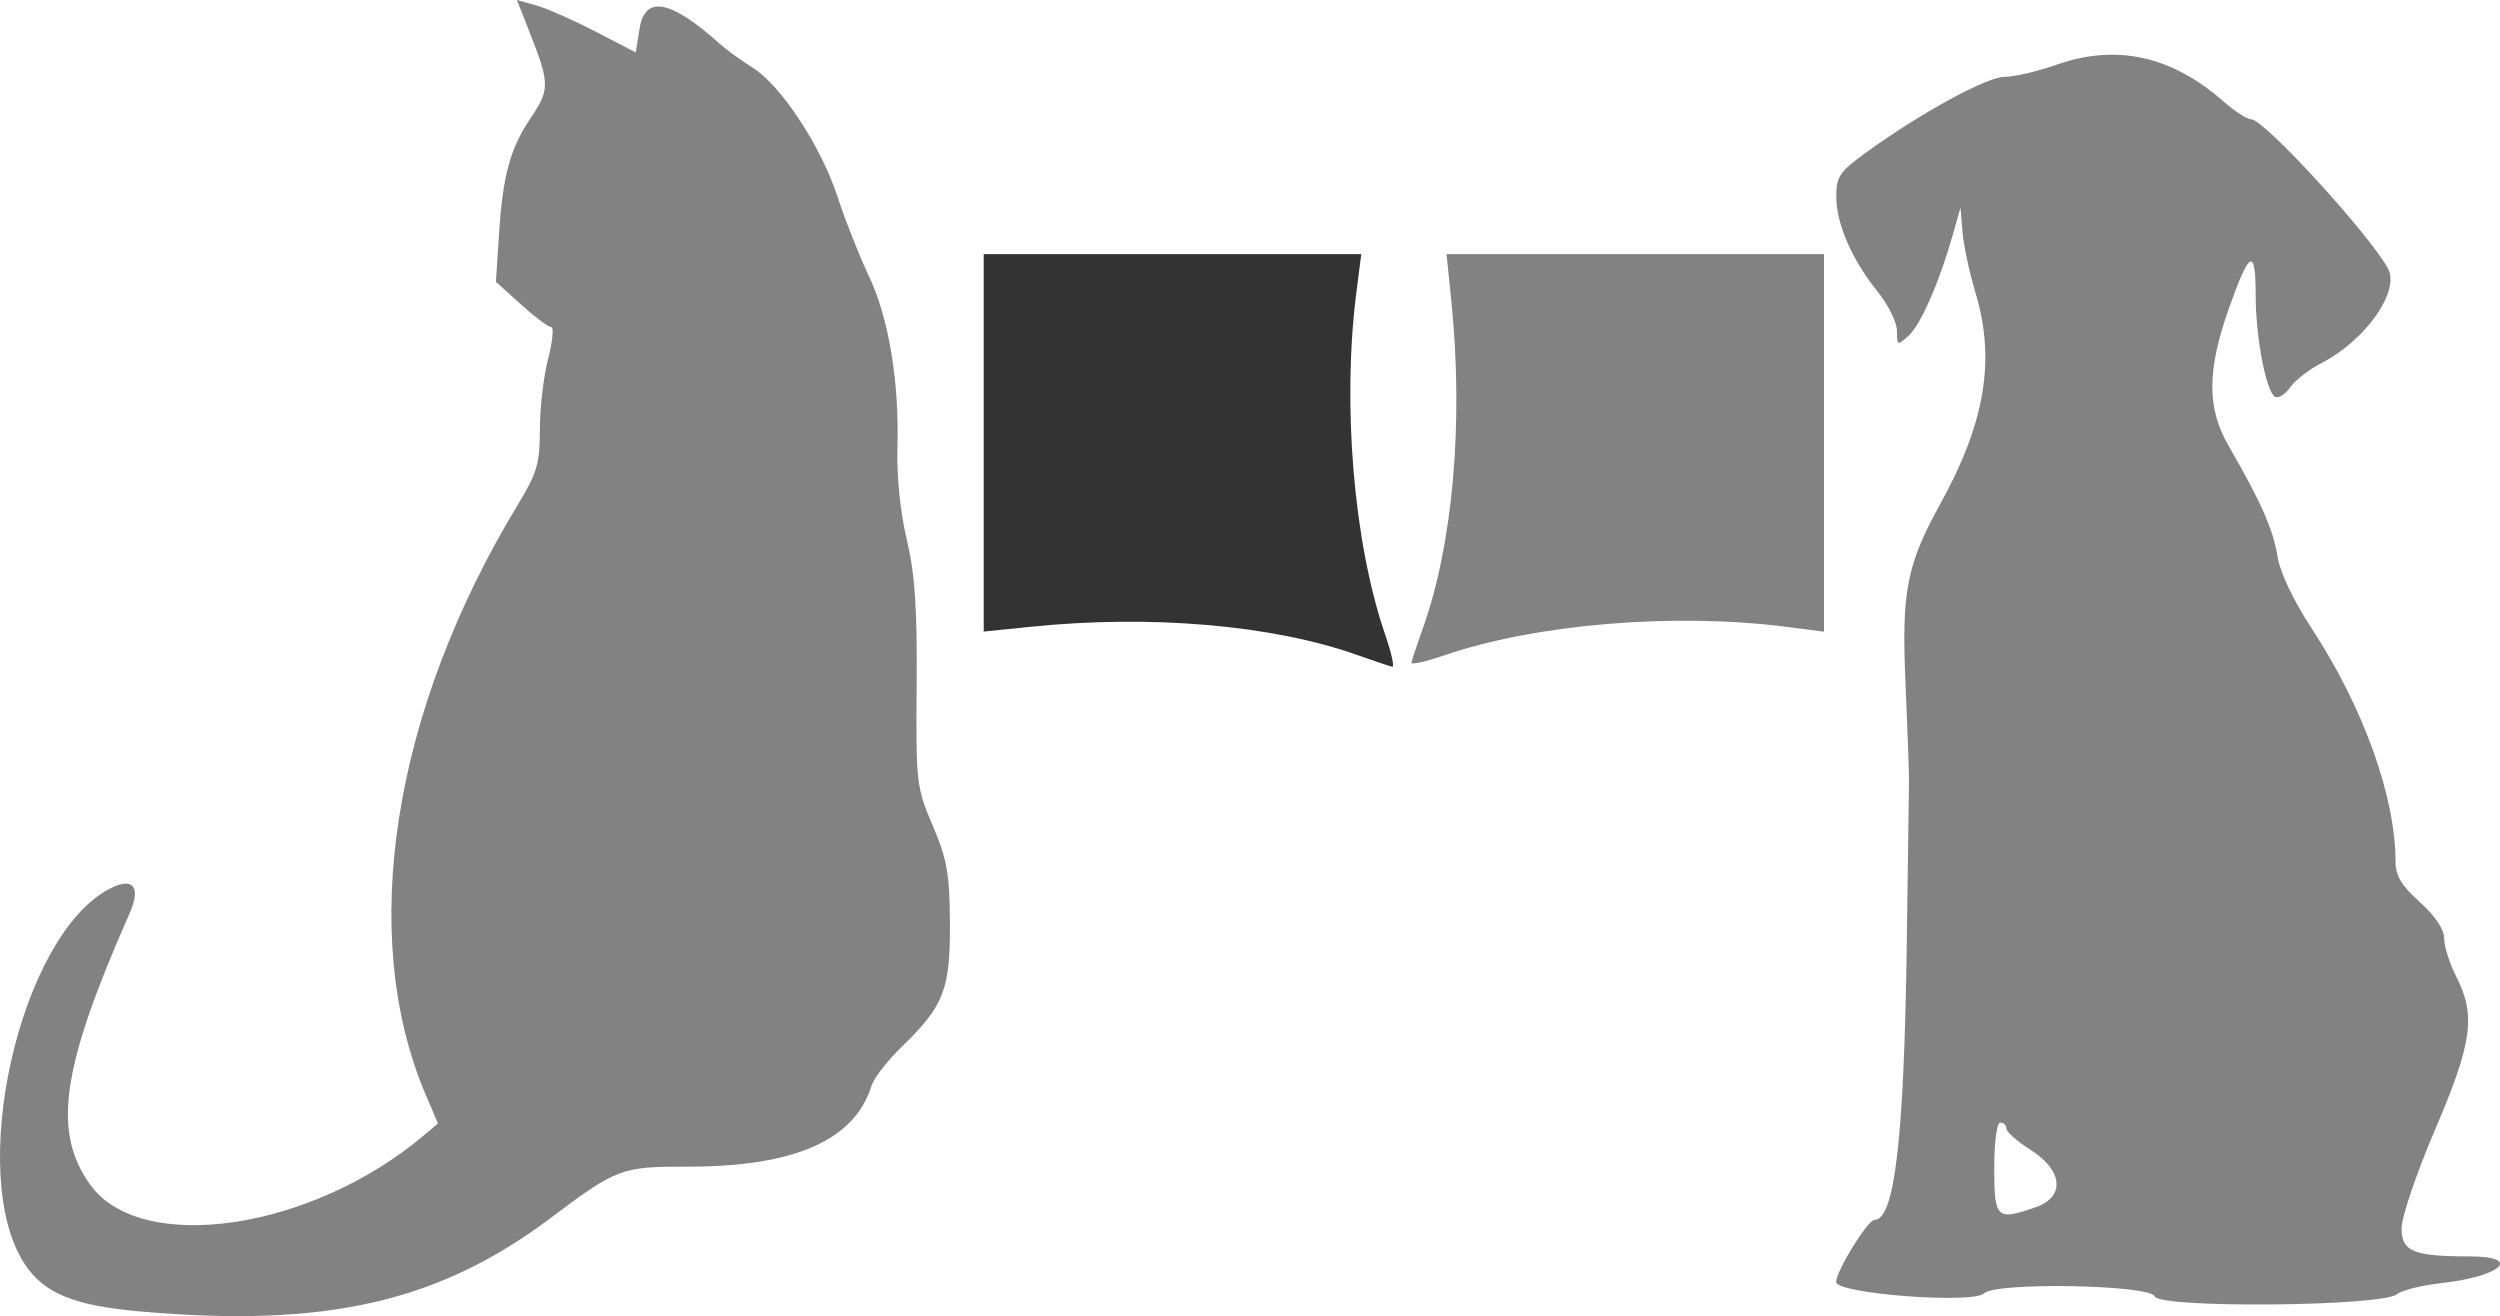
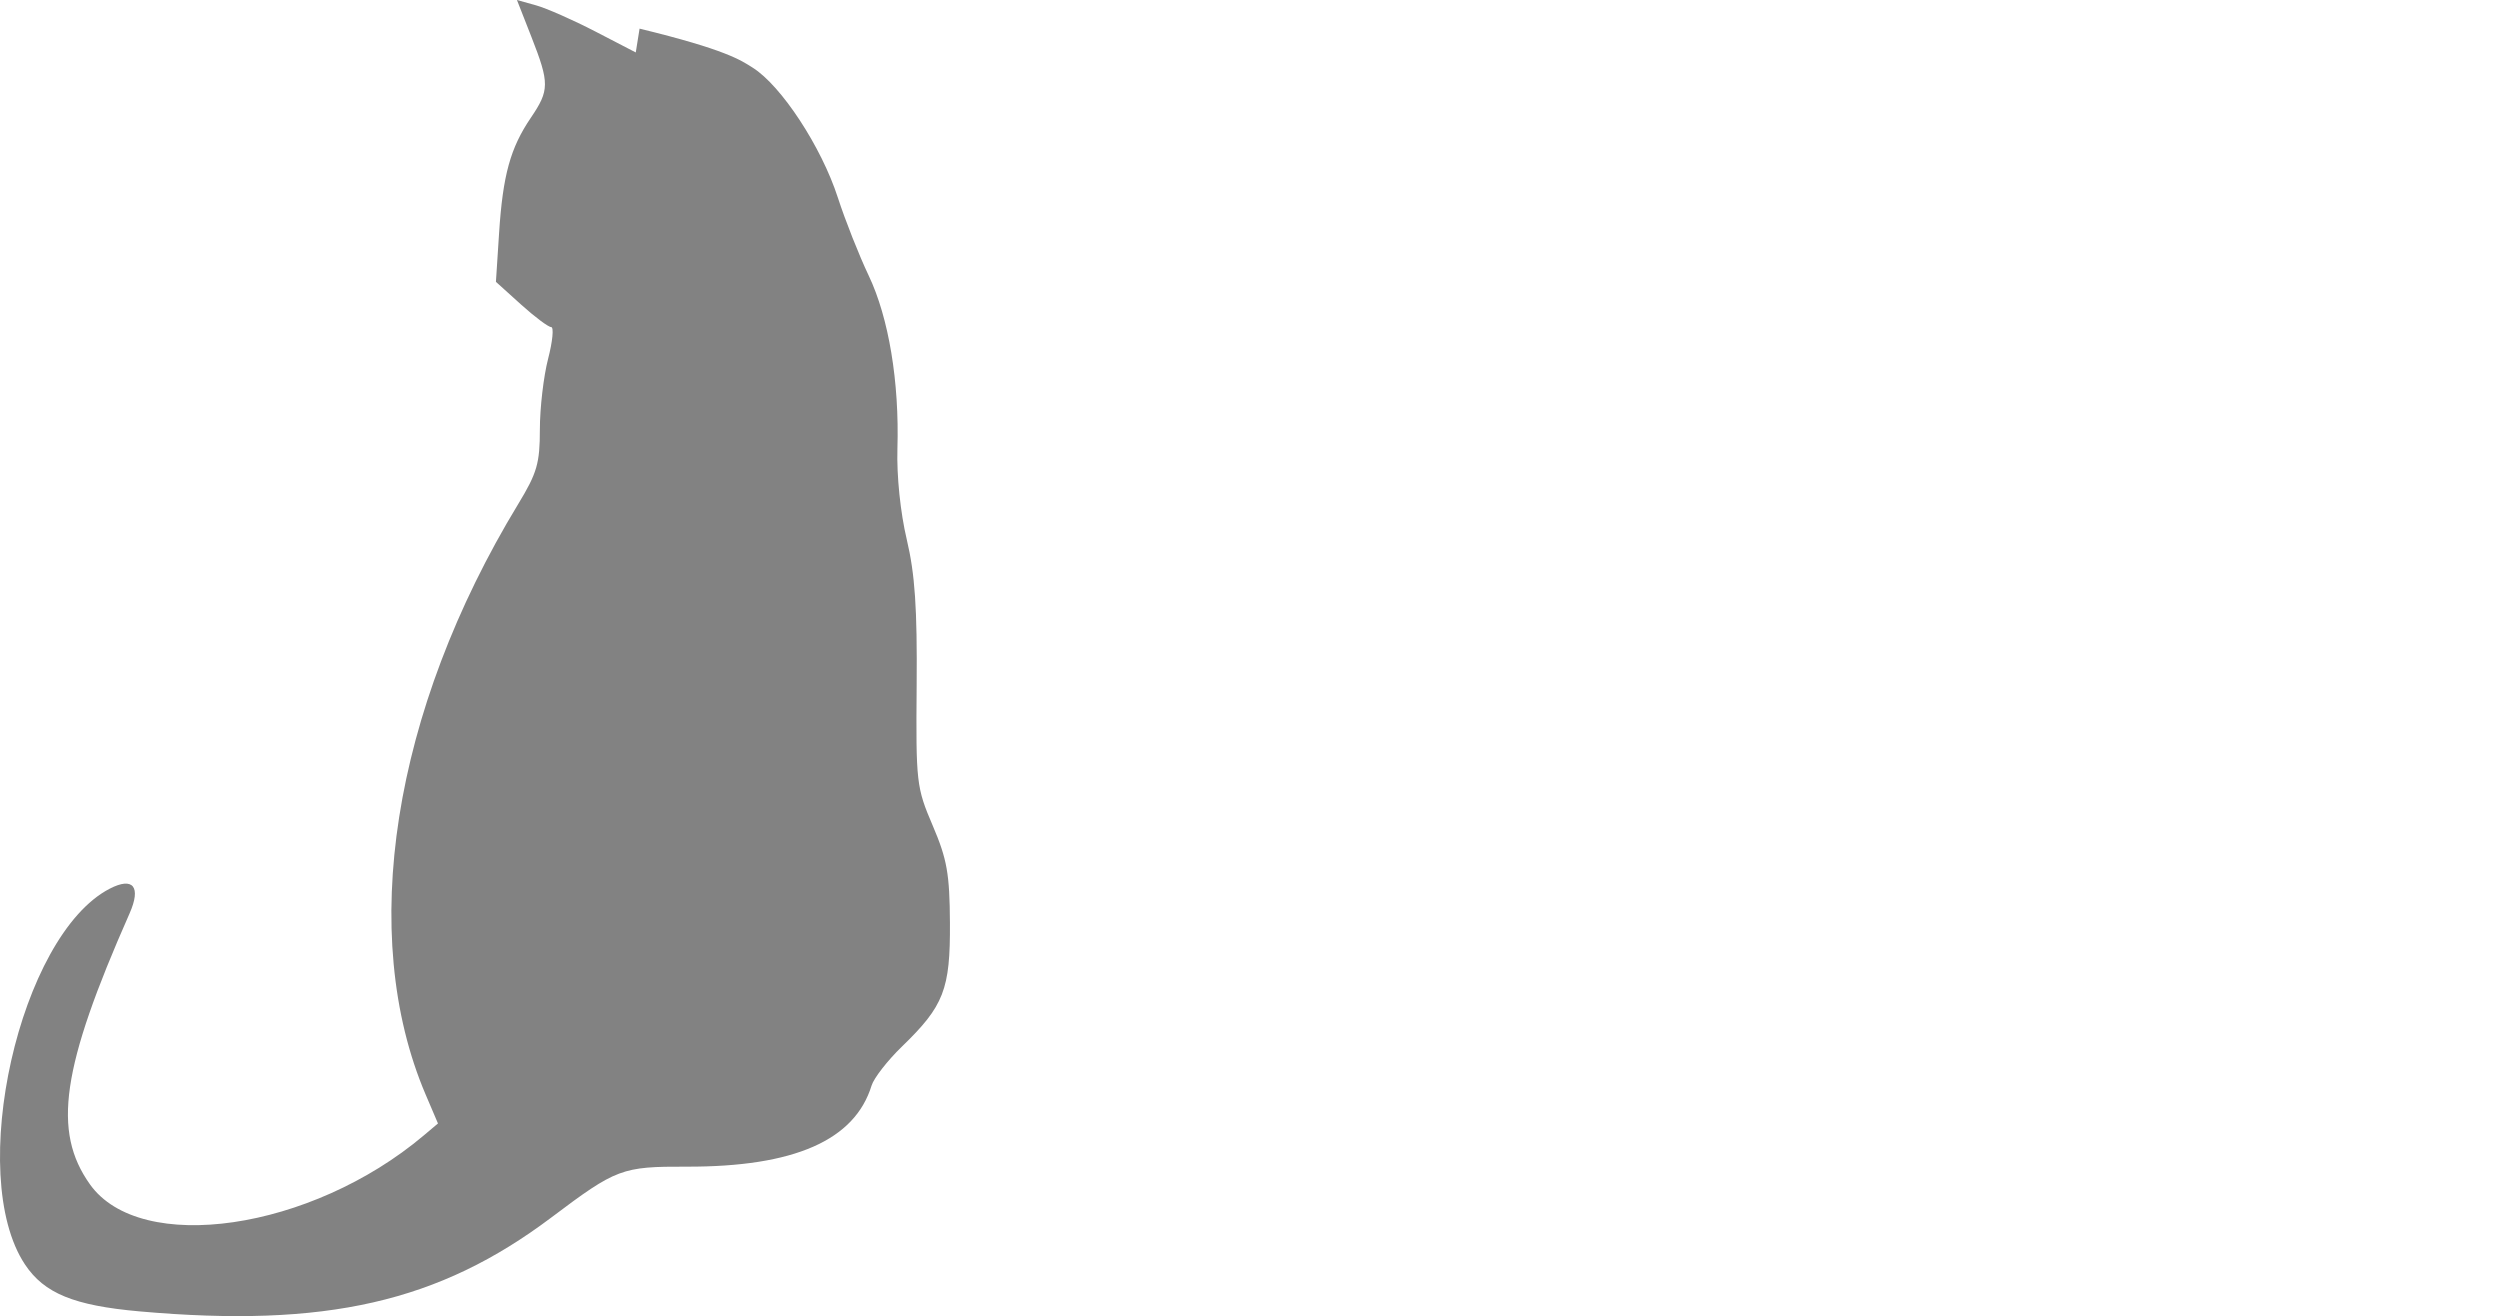
<svg xmlns="http://www.w3.org/2000/svg" viewBox="0 0 411.185 216.469">
  <style>
    .light {
      fill: #828282;
      fill-opacity: 1;
    }
    .dark {
      fill: #333333;
      fill-opacity: 1;
    } </style>
  <symbol id="flag">
-     <path d="M 61.43 65.934 C 47.539 61.002 27.527 59.271 7.75 61.292 L 0 62.083 L 0 31.042 L 0 0 L 31.05 0 L 62.099 0 L 61.3 6.25 C 58.933 24.748 60.849 47.528 66.041 62.618 C 67.059 65.578 67.579 67.94 67.196 67.867 C 66.813 67.794 64.219 66.924 61.43 65.934 Z" />
-   </symbol>
+     </symbol>
  <symbol id="cat">
-     <path d="M 22.937 215.688 C 12.17 214.731 7.275 212.727 4.116 207.983 C -5.675 193.278 3.213 153.836 18.047 146.165 C 21.904 144.17 23.249 145.851 21.308 150.242 C 10.116 175.565 8.581 186.068 14.796 194.797 C 23.11 206.472 51.158 202.372 69.665 186.777 L 72.035 184.78 L 70.012 180.038 C 58.786 153.72 64.551 116.943 85.241 82.885 C 88.334 77.793 88.795 76.202 88.795 70.632 C 88.795 67.111 89.404 61.883 90.149 59.013 C 90.893 56.143 91.119 53.795 90.651 53.795 C 90.184 53.795 87.948 52.121 85.684 50.076 L 81.567 46.356 L 82.087 38.326 C 82.702 28.825 83.939 24.336 87.309 19.369 C 90.382 14.841 90.391 13.694 87.41 6.087 L 85.024 0 L 88.16 0.875 C 89.884 1.356 94.281 3.297 97.931 5.187 L 104.567 8.625 L 105.193 4.71 C 106.083 -0.859 110.333 -0.039 118.451 7.267 C 119.465 8.179 121.87 9.917 123.795 11.127 C 128.504 14.089 135.095 24.142 137.797 32.482 C 139.012 36.229 141.299 42.013 142.881 45.335 C 146.179 52.261 147.931 62.821 147.602 73.795 C 147.469 78.258 148.091 84.306 149.139 88.732 C 150.489 94.435 150.869 100.03 150.766 112.732 C 150.637 128.758 150.722 129.506 153.409 135.795 C 155.771 141.325 156.193 143.712 156.24 151.795 C 156.303 162.734 155.248 165.454 148.351 172.127 C 145.982 174.419 143.732 177.31 143.35 178.55 C 140.58 187.559 130.606 191.933 112.945 191.885 C 102.276 191.856 101.394 192.186 90.685 200.243 C 72.157 214.181 53.594 218.413 22.937 215.688 Z" />
+     <path d="M 22.937 215.688 C 12.17 214.731 7.275 212.727 4.116 207.983 C -5.675 193.278 3.213 153.836 18.047 146.165 C 21.904 144.17 23.249 145.851 21.308 150.242 C 10.116 175.565 8.581 186.068 14.796 194.797 C 23.11 206.472 51.158 202.372 69.665 186.777 L 72.035 184.78 L 70.012 180.038 C 58.786 153.72 64.551 116.943 85.241 82.885 C 88.334 77.793 88.795 76.202 88.795 70.632 C 88.795 67.111 89.404 61.883 90.149 59.013 C 90.893 56.143 91.119 53.795 90.651 53.795 C 90.184 53.795 87.948 52.121 85.684 50.076 L 81.567 46.356 L 82.087 38.326 C 82.702 28.825 83.939 24.336 87.309 19.369 C 90.382 14.841 90.391 13.694 87.41 6.087 L 85.024 0 L 88.16 0.875 C 89.884 1.356 94.281 3.297 97.931 5.187 L 104.567 8.625 L 105.193 4.71 C 119.465 8.179 121.87 9.917 123.795 11.127 C 128.504 14.089 135.095 24.142 137.797 32.482 C 139.012 36.229 141.299 42.013 142.881 45.335 C 146.179 52.261 147.931 62.821 147.602 73.795 C 147.469 78.258 148.091 84.306 149.139 88.732 C 150.489 94.435 150.869 100.03 150.766 112.732 C 150.637 128.758 150.722 129.506 153.409 135.795 C 155.771 141.325 156.193 143.712 156.24 151.795 C 156.303 162.734 155.248 165.454 148.351 172.127 C 145.982 174.419 143.732 177.31 143.35 178.55 C 140.58 187.559 130.606 191.933 112.945 191.885 C 102.276 191.856 101.394 192.186 90.685 200.243 C 72.157 214.181 53.594 218.413 22.937 215.688 Z" />
  </symbol>
  <symbol id="dog">
-     <path d="M 52.393 204.224 C 51.653 202.295 26.202 201.84 24.32 203.722 C 22.535 205.507 0 203.783 0 201.861 C 0 200.035 5.174 191.646 6.301 191.644 C 9.618 191.637 11.177 178.293 11.616 146.142 C 11.796 132.942 11.959 121.017 11.977 119.642 C 11.996 118.267 11.74 110.977 11.409 103.442 C 10.74 88.247 11.577 83.925 17.138 73.857 C 24.519 60.492 26.233 50.192 22.915 39.142 C 21.925 35.842 20.965 31.342 20.782 29.142 L 20.45 25.142 L 19.177 29.642 C 16.984 37.392 13.908 44.416 11.916 46.218 C 10.076 47.883 10 47.852 10 45.434 C 10 44.05 8.591 41.168 6.869 39.03 C 2.611 33.742 0.048 27.892 0.022 23.402 C 0.002 20.081 0.533 19.273 4.75 16.203 C 13.68 9.703 24.738 3.642 27.67 3.642 C 29.265 3.642 33.13 2.742 36.26 1.642 C 46.086 -1.812 55.152 0.178 63.674 7.66 C 65.541 9.3 67.631 10.642 68.316 10.642 C 70.419 10.642 87.908 29.771 90.789 35.222 C 92.752 38.937 87.04 47.004 79.816 50.72 C 77.79 51.762 75.463 53.57 74.646 54.737 C 73.829 55.904 72.71 56.581 72.161 56.241 C 70.692 55.334 69 46.422 69 39.593 C 69 31.659 68.017 32.091 64.677 41.491 C 60.967 51.932 60.939 58.105 64.573 64.373 C 69.814 73.415 71.913 78.155 72.578 82.451 C 72.991 85.122 75.156 89.685 78.271 94.451 C 86.726 107.386 92 122.071 92 132.673 C 92 135.042 92.958 136.648 96 139.379 C 98.537 141.656 100 143.839 100 145.346 C 100 146.653 100.9 149.486 102 151.642 C 105.251 158.015 104.625 162.517 98.5 176.818 C 95.465 183.904 93 191.167 93 193.025 C 93 196.839 94.935 197.642 104.125 197.642 C 112.917 197.642 109.52 200.916 99.566 202.035 C 96.302 202.402 92.999 203.228 92.226 203.869 C 89.795 205.887 53.156 206.213 52.393 204.224 Z M 32.851 189.544 C 37.698 187.855 37.303 183.489 32 180.142 C 29.8 178.753 28 177.173 28 176.629 C 28 176.086 27.55 175.642 27 175.642 C 26.422 175.642 26 178.809 26 183.142 C 26 191.45 26.376 191.801 32.851 189.544 Z" />
-   </symbol>
+     </symbol>
  <use href="#dog" class="light" transform="matrix(1, 0, 0, 1, 302, 9)" />
  <use href="#cat" class="light" />
  <use href="#flag" class="dark" transform="matrix(1, 0, 0, 1, 161.795, 41.795)" />
  <use href="#flag" class="light" transform="matrix(0, 1, -1, 0, 300, 41.795)" />
  <use href="#flag" class="dark" transform="matrix(-1, 0, 0, -1, 232.677, 112.127)" style="transform-box: fill-box; transform-origin: 50% 50%;" />
  <use href="#flag" class="light" transform="matrix(0, -1, 1, 0, 161.795, 111.207)" style="transform-box: fill-box; transform-origin: 50% 50%;" />
</svg>